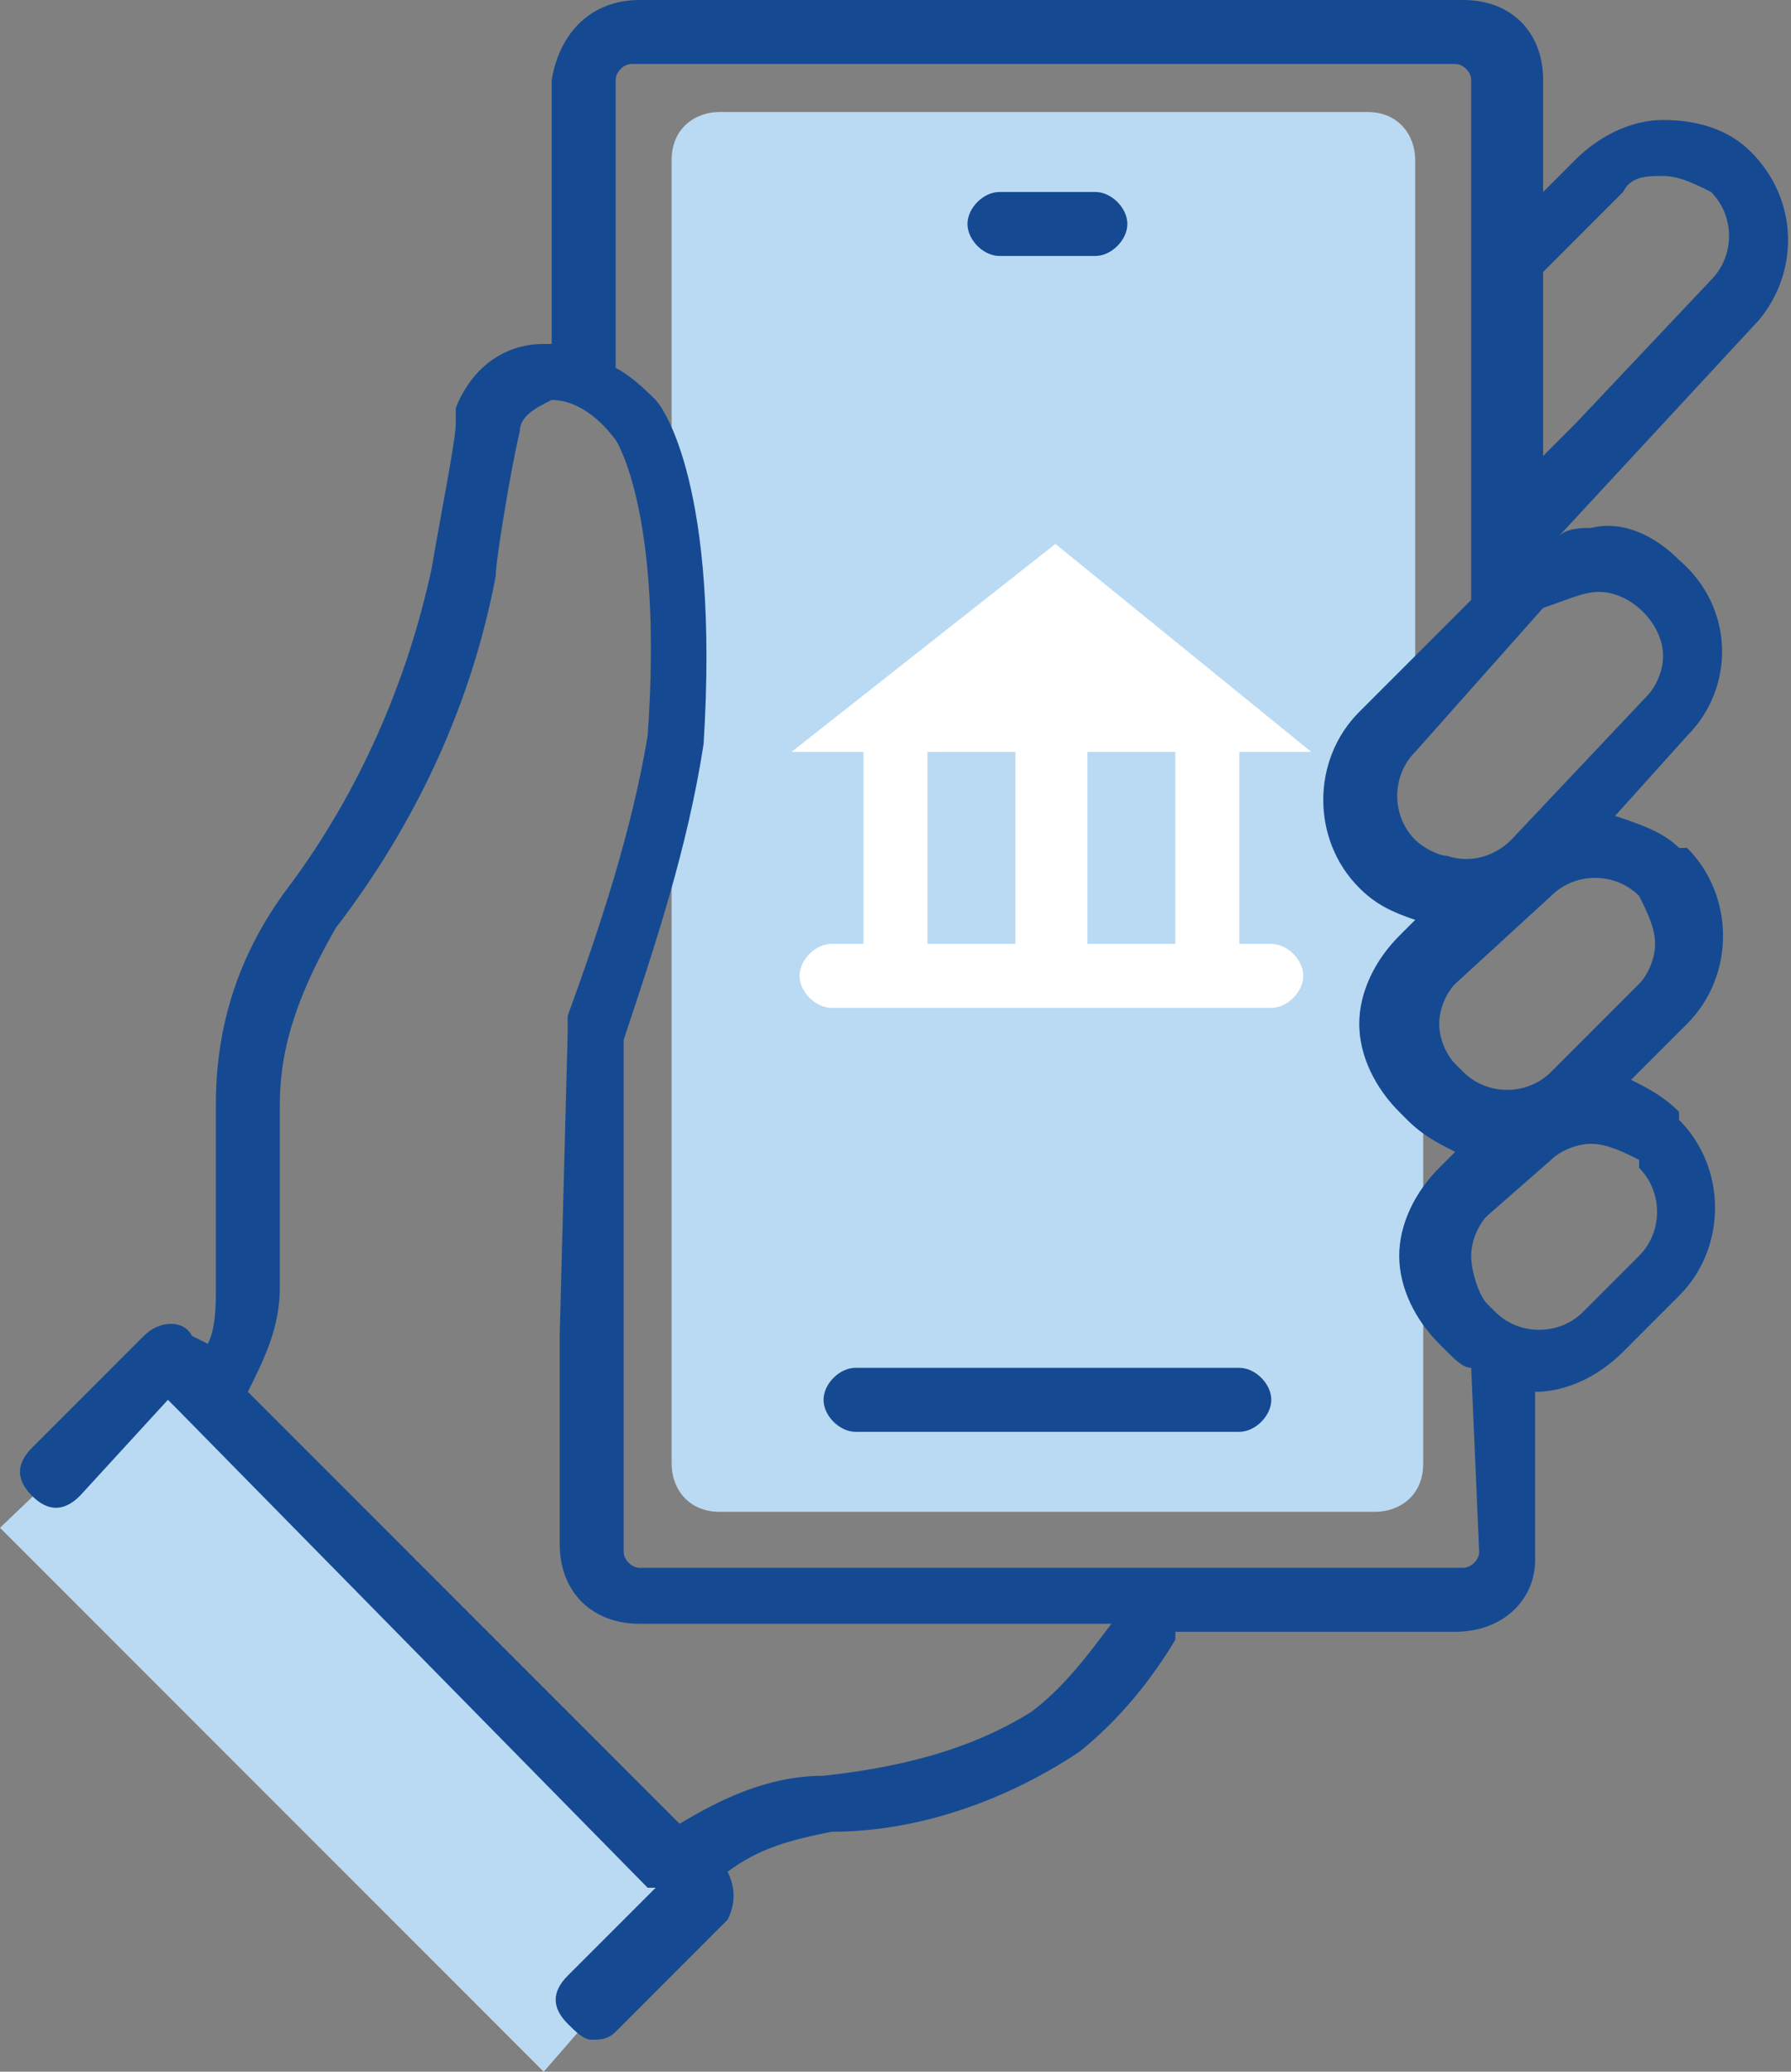
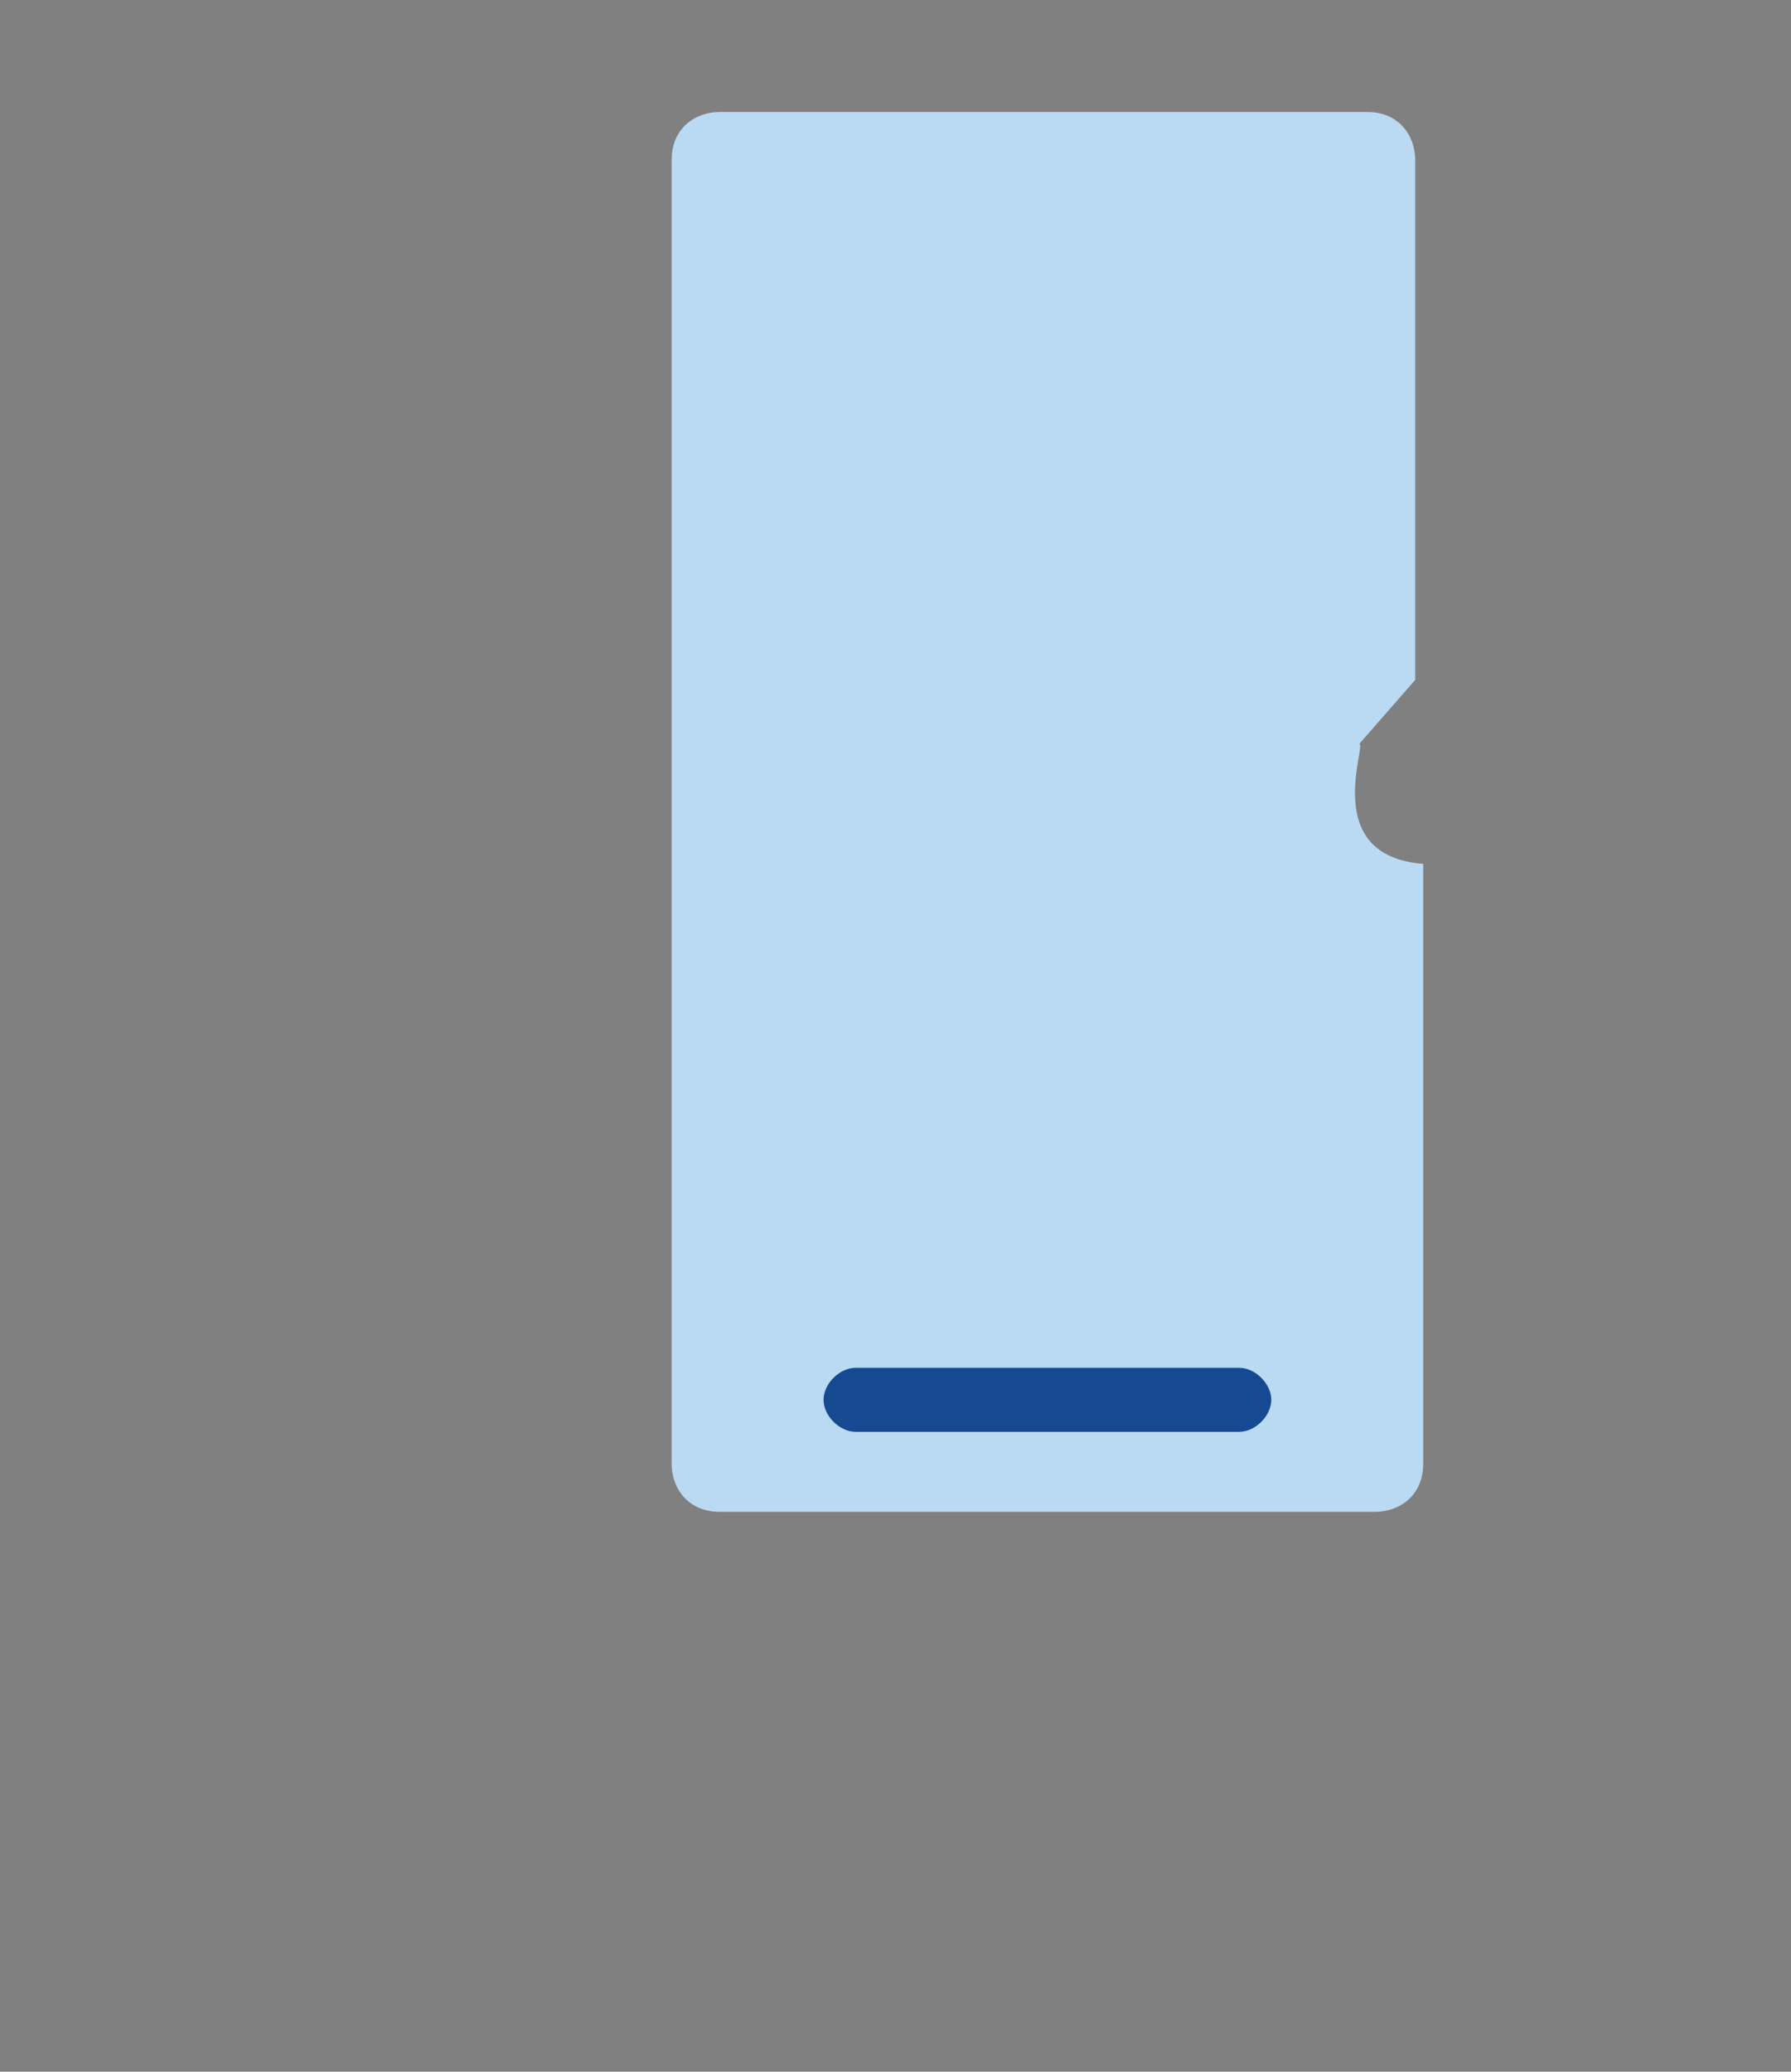
<svg xmlns="http://www.w3.org/2000/svg" version="1.1" id="Layer_1" x="0px" y="0px" viewBox="0 0 22.4 25.9" style="enable-background:new 0 0 22.4 25.9;" xml:space="preserve">
  <rect x="0" y="0" width="22.4" height="25.9" fill="#808080" stroke="none" />
  <style type="text/css">
	.st0{fill:#BADAF3;}
	.st1{fill:#154A92;}
	.st2{fill:#FFFFFF;}
</style>
-   <polygon class="st0" points="2.2,17 8.8,23.6 6.8,25.9 0,19.1 " />
  <path class="st0" d="M17.8,10.8v7.5c0,0.4-0.3,0.6-0.6,0.6H9c-0.4,0-0.6-0.3-0.6-0.6V2c0-0.4,0.3-0.6,0.6-0.6h8.1  c0.4,0,0.6,0.3,0.6,0.6v6.5l-0.7,0.8C17.1,9.3,16.5,10.7,17.8,10.8z" />
-   <path class="st1" d="M14.1,2.8L14.1,2.8c0,0.2-0.2,0.4-0.4,0.4h-1.2c-0.2,0-0.4-0.2-0.4-0.4v0c0-0.2,0.2-0.4,0.4-0.4h1.2  C13.9,2.4,14.1,2.6,14.1,2.8z" />
  <path class="st1" d="M15.9,17.5L15.9,17.5c0,0.2-0.2,0.4-0.4,0.4h-4.8c-0.2,0-0.4-0.2-0.4-0.4v0c0-0.2,0.2-0.4,0.4-0.4h4.8  C15.7,17.1,15.9,17.3,15.9,17.5z" />
-   <path class="st1" d="M21.9,1.9c-0.3-0.3-0.7-0.4-1.1-0.4c-0.4,0-0.8,0.2-1.1,0.5l-0.4,0.4V1c0-0.6-0.4-1-1-1c0,0,0,0-0.1,0H8  C7.4,0,7,0.4,6.9,1c0,0,0,0,0,0.1v3.2H6.8C6.3,4.3,5.9,4.6,5.7,5.1c0,0.1,0,0.1,0,0.2c0,0.2-0.2,1.2-0.3,1.8c-0.3,1.4-0.9,2.8-1.8,4  c-0.6,0.8-0.9,1.7-0.9,2.7v2.3c0,0.2,0,0.5-0.1,0.7l-0.2-0.1c-0.1-0.2-0.4-0.2-0.6,0c0,0,0,0,0,0l-1.4,1.4c-0.2,0.2-0.2,0.4,0,0.6  c0,0,0,0,0,0c0.2,0.2,0.4,0.2,0.6,0l1.1-1.2l0.1,0.1l0,0l5.9,6h0.1l-1.1,1.1c-0.2,0.2-0.2,0.4,0,0.6c0,0,0,0,0,0  c0.1,0.1,0.2,0.2,0.3,0.2c0.1,0,0.2,0,0.3-0.1L9.1,24c0.1-0.2,0.1-0.4,0-0.6l0,0c0.4-0.3,0.8-0.4,1.3-0.5c1.1,0,2.2-0.4,3.1-1  c0.5-0.4,0.9-0.9,1.2-1.4c0,0,0-0.1,0-0.1h3.5c0.6,0,1-0.4,1-0.9c0,0,0,0,0-0.1v-2l0,0c0.4,0,0.8-0.2,1.1-0.5l0.7-0.7  c0.6-0.6,0.6-1.6,0-2.2L21,13.9c-0.2-0.2-0.4-0.3-0.6-0.4l0.7-0.7c0.6-0.6,0.6-1.6,0-2.2c0,0,0,0,0,0L21,10.6  c-0.2-0.2-0.5-0.3-0.8-0.4l0.9-1c0.6-0.6,0.6-1.6-0.1-2.2c0,0,0,0,0,0c-0.3-0.3-0.7-0.5-1.1-0.4c-0.1,0-0.3,0-0.4,0.1L22,4  C22.5,3.4,22.5,2.5,21.9,1.9z M12.9,21.4c-0.8,0.5-1.7,0.7-2.6,0.8c-0.7,0-1.3,0.3-1.8,0.6l-5.4-5.4c0.2-0.4,0.4-0.8,0.4-1.3v-2.3  c0-0.8,0.3-1.5,0.7-2.2c1-1.3,1.7-2.8,2-4.4c0-0.2,0.2-1.4,0.3-1.8C6.5,5.2,6.7,5.1,6.9,5c0.2,0,0.5,0.1,0.8,0.5  c0,0,0.6,0.9,0.4,3.7c-0.2,1.2-0.6,2.4-1,3.5c0,0.1,0,0.1,0,0.2l-0.1,3.8v2.6c0,0.6,0.4,1,1,1h5.9C13.6,20.7,13.3,21.1,12.9,21.4  L12.9,21.4z M18.5,19.4c0,0.1-0.1,0.2-0.2,0.2H8c-0.1,0-0.2-0.1-0.2-0.2L7.8,13c0.4-1.2,0.8-2.4,1-3.7C9,6.1,8.3,5.1,8.2,5  C8.1,4.9,7.9,4.7,7.7,4.6V1c0-0.1,0.1-0.2,0.2-0.2h10.3c0.1,0,0.2,0.1,0.2,0.2v6.4c0,0,0,0,0,0.1l-1.4,1.4c-0.6,0.6-0.6,1.6,0,2.2  c0.2,0.2,0.4,0.3,0.7,0.4l-0.2,0.2c-0.3,0.3-0.5,0.7-0.5,1.1c0,0.4,0.2,0.8,0.5,1.1l0.1,0.1c0.2,0.2,0.4,0.3,0.6,0.4l-0.2,0.2  c-0.3,0.3-0.5,0.7-0.5,1.1c0,0.4,0.2,0.8,0.5,1.1l0.1,0.1c0.1,0.1,0.2,0.2,0.3,0.2L18.5,19.4z M20.5,14.6c0.3,0.3,0.3,0.8,0,1.1  c0,0,0,0,0,0l-0.7,0.7c-0.3,0.3-0.8,0.3-1.1,0l-0.1-0.1c-0.1-0.1-0.2-0.4-0.2-0.6c0-0.2,0.1-0.4,0.2-0.5l0.8-0.7  c0.1-0.1,0.3-0.2,0.5-0.2c0.2,0,0.4,0.1,0.6,0.2L20.5,14.6z M20.5,11.2c0.1,0.2,0.2,0.4,0.2,0.6c0,0.2-0.1,0.4-0.2,0.5l0,0l-1.1,1.1  c-0.3,0.3-0.8,0.3-1.1,0c0,0,0,0,0,0l-0.1-0.1C18.1,13.2,18,13,18,12.8c0-0.2,0.1-0.4,0.2-0.5l1.2-1.1c0.3-0.3,0.8-0.3,1.1,0  c0,0,0,0,0,0L20.5,11.2z M20,7.4c0.4,0,0.8,0.4,0.8,0.8c0,0.2-0.1,0.4-0.2,0.5l-1.7,1.8c-0.2,0.2-0.5,0.3-0.8,0.2  c-0.1,0-0.3-0.1-0.4-0.2c-0.3-0.3-0.3-0.8,0-1.1l1.6-1.8C19.6,7.5,19.8,7.4,20,7.4L20,7.4z M21.4,3.5l-1.7,1.8l-0.4,0.4V3.4l1-1  c0.1-0.2,0.3-0.2,0.5-0.2c0.2,0,0.4,0.1,0.6,0.2C21.7,2.7,21.7,3.2,21.4,3.5z" />
-   <path class="st2" d="M15.9,11.8h-0.4V9.4h0.9l-3.2-2.6L9.9,9.4h0.9v2.4h-0.4c-0.2,0-0.4,0.2-0.4,0.4c0,0.2,0.2,0.4,0.4,0.4h5.5  c0.2,0,0.4-0.2,0.4-0.4C16.3,12,16.1,11.8,15.9,11.8L15.9,11.8z M14.7,11.8h-1.1V9.4h1.1V11.8z M11.6,9.4h1.1v2.4h-1.1V9.4z" />
</svg>